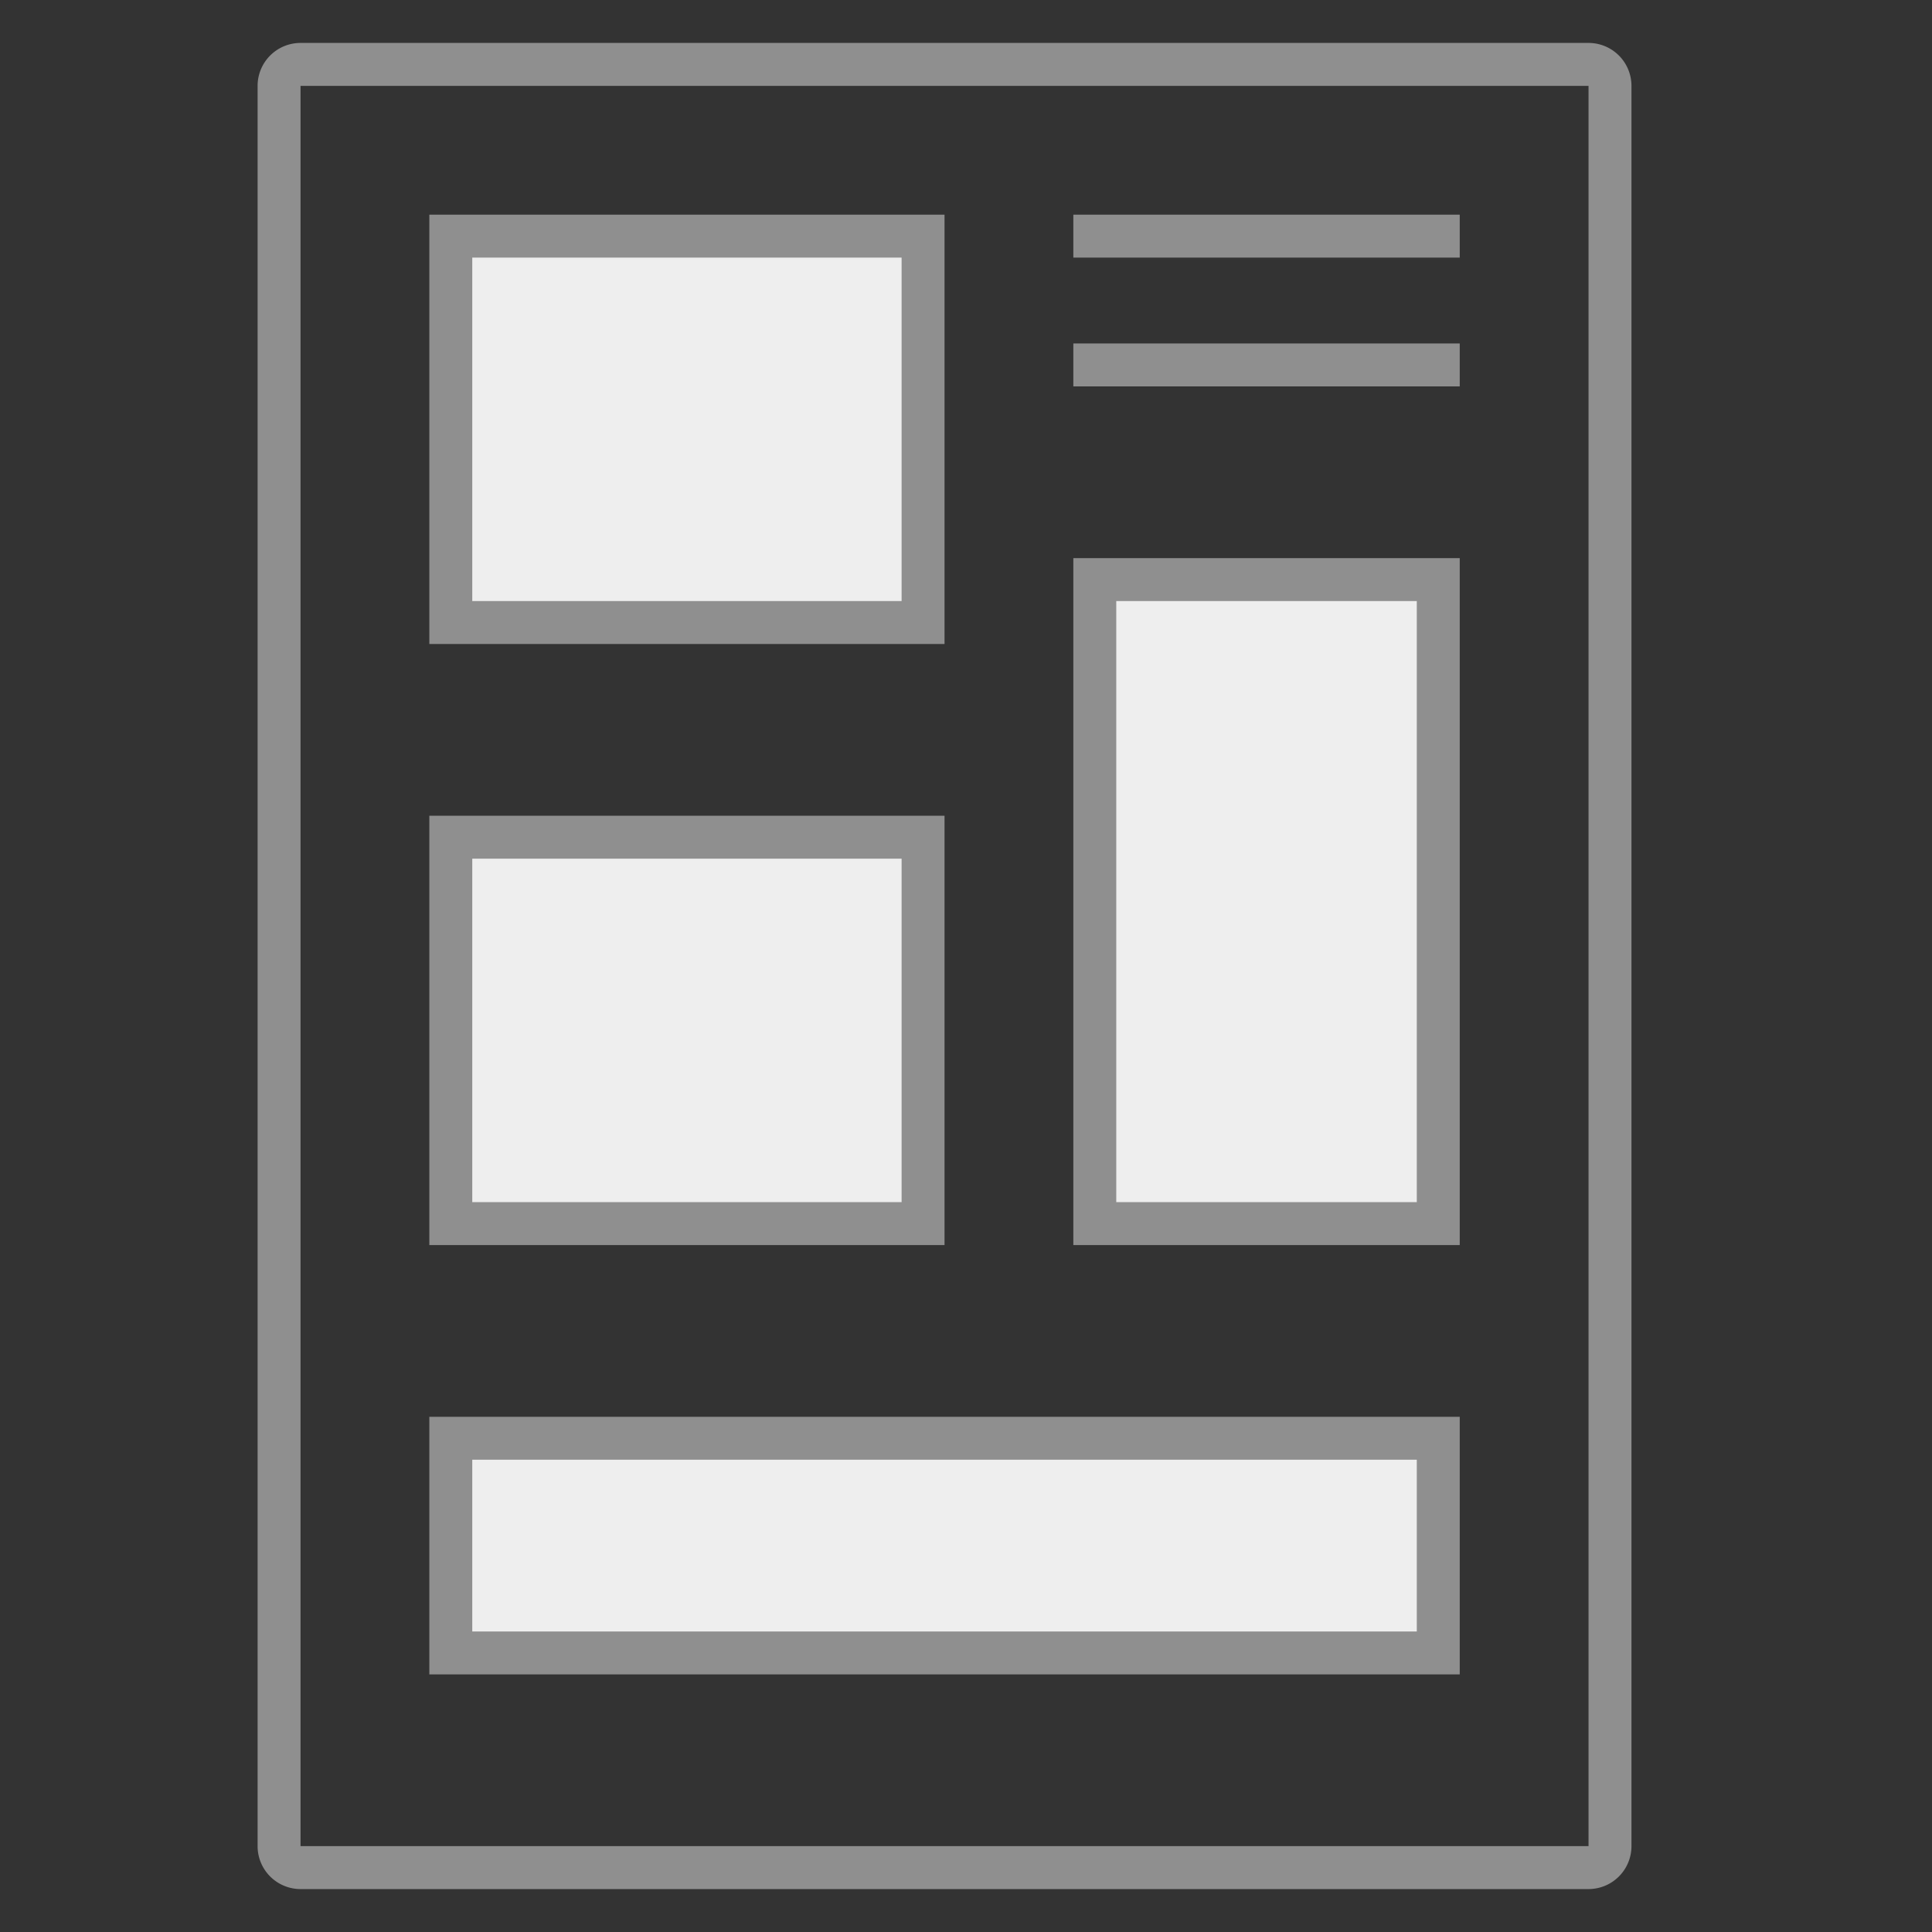
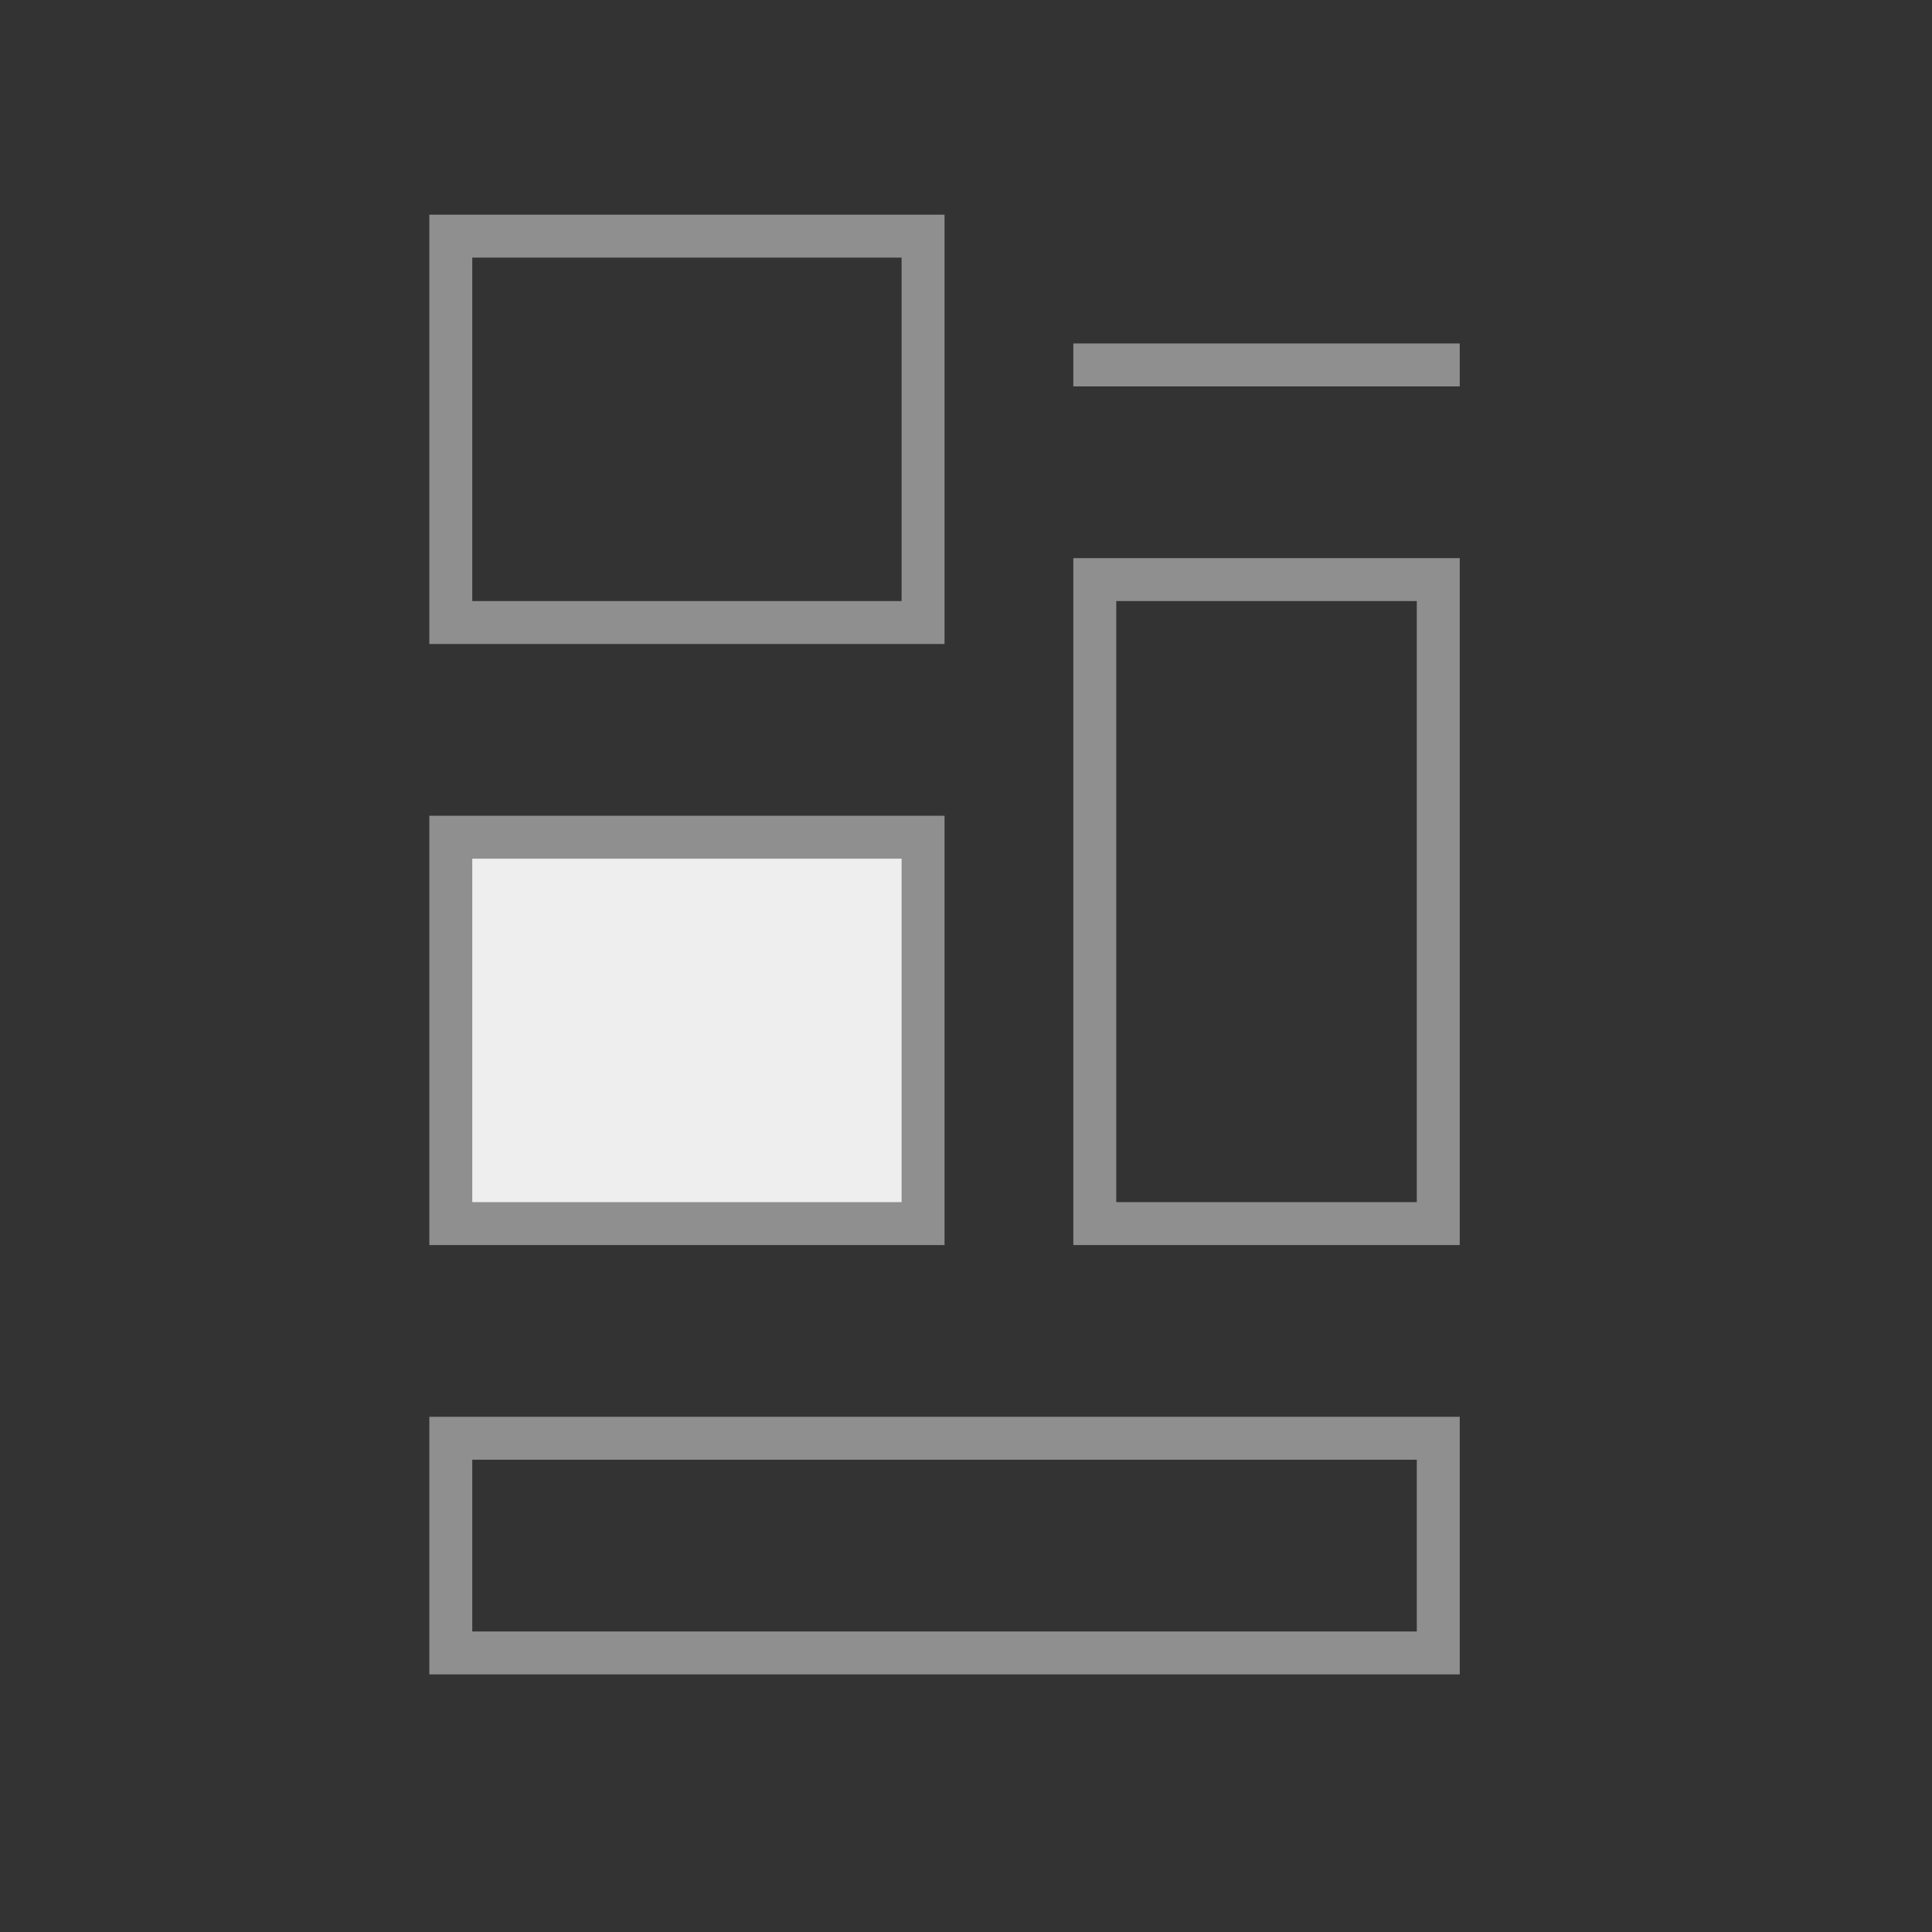
<svg xmlns="http://www.w3.org/2000/svg" viewBox="0 0 45 45">
  <rect x="0" y="0" width="45" height="45" fill="#333333" stroke="none" />
  <defs>
    <style>.cls-1{fill:#8f8f8f;}.cls-2{fill:#eee;}.cls-3{fill:#ebebeb;stroke:#8f8f8f;stroke-miterlimit:10;}</style>
  </defs>
  <title>画板 10</title>
  <g id="图层_2" data-name="图层 2">
-     <path class="cls-1" d="M37,2V43H7V2H37m0-1H7A1,1,0,0,0,6,2V43a1,1,0,0,0,1,1H37a1,1,0,0,0,1-1V2a1,1,0,0,0-1-1Z" />
-     <rect class="cls-2" x="10.5" y="5.5" width="11" height="9" />
    <path class="cls-1" d="M21,6v8H11V6H21m1-1H10V15H22V5Z" />
    <rect class="cls-2" x="10.5" y="19.5" width="11" height="9" />
    <path class="cls-1" d="M21,20v8H11V20H21m1-1H10V29H22V19Z" />
-     <rect class="cls-2" x="25.5" y="13.5" width="8" height="15" />
    <path class="cls-1" d="M33,14V28H26V14h7m1-1H25V29h9V13Z" />
-     <rect class="cls-2" x="10.5" y="33.5" width="23" height="5" />
    <path class="cls-1" d="M33,34v4H11V34H33m1-1H10v6H34V33Z" />
-     <line class="cls-3" x1="25" y1="5.5" x2="34" y2="5.5" />
    <line class="cls-3" x1="25" y1="8.5" x2="34" y2="8.5" />
  </g>
</svg>